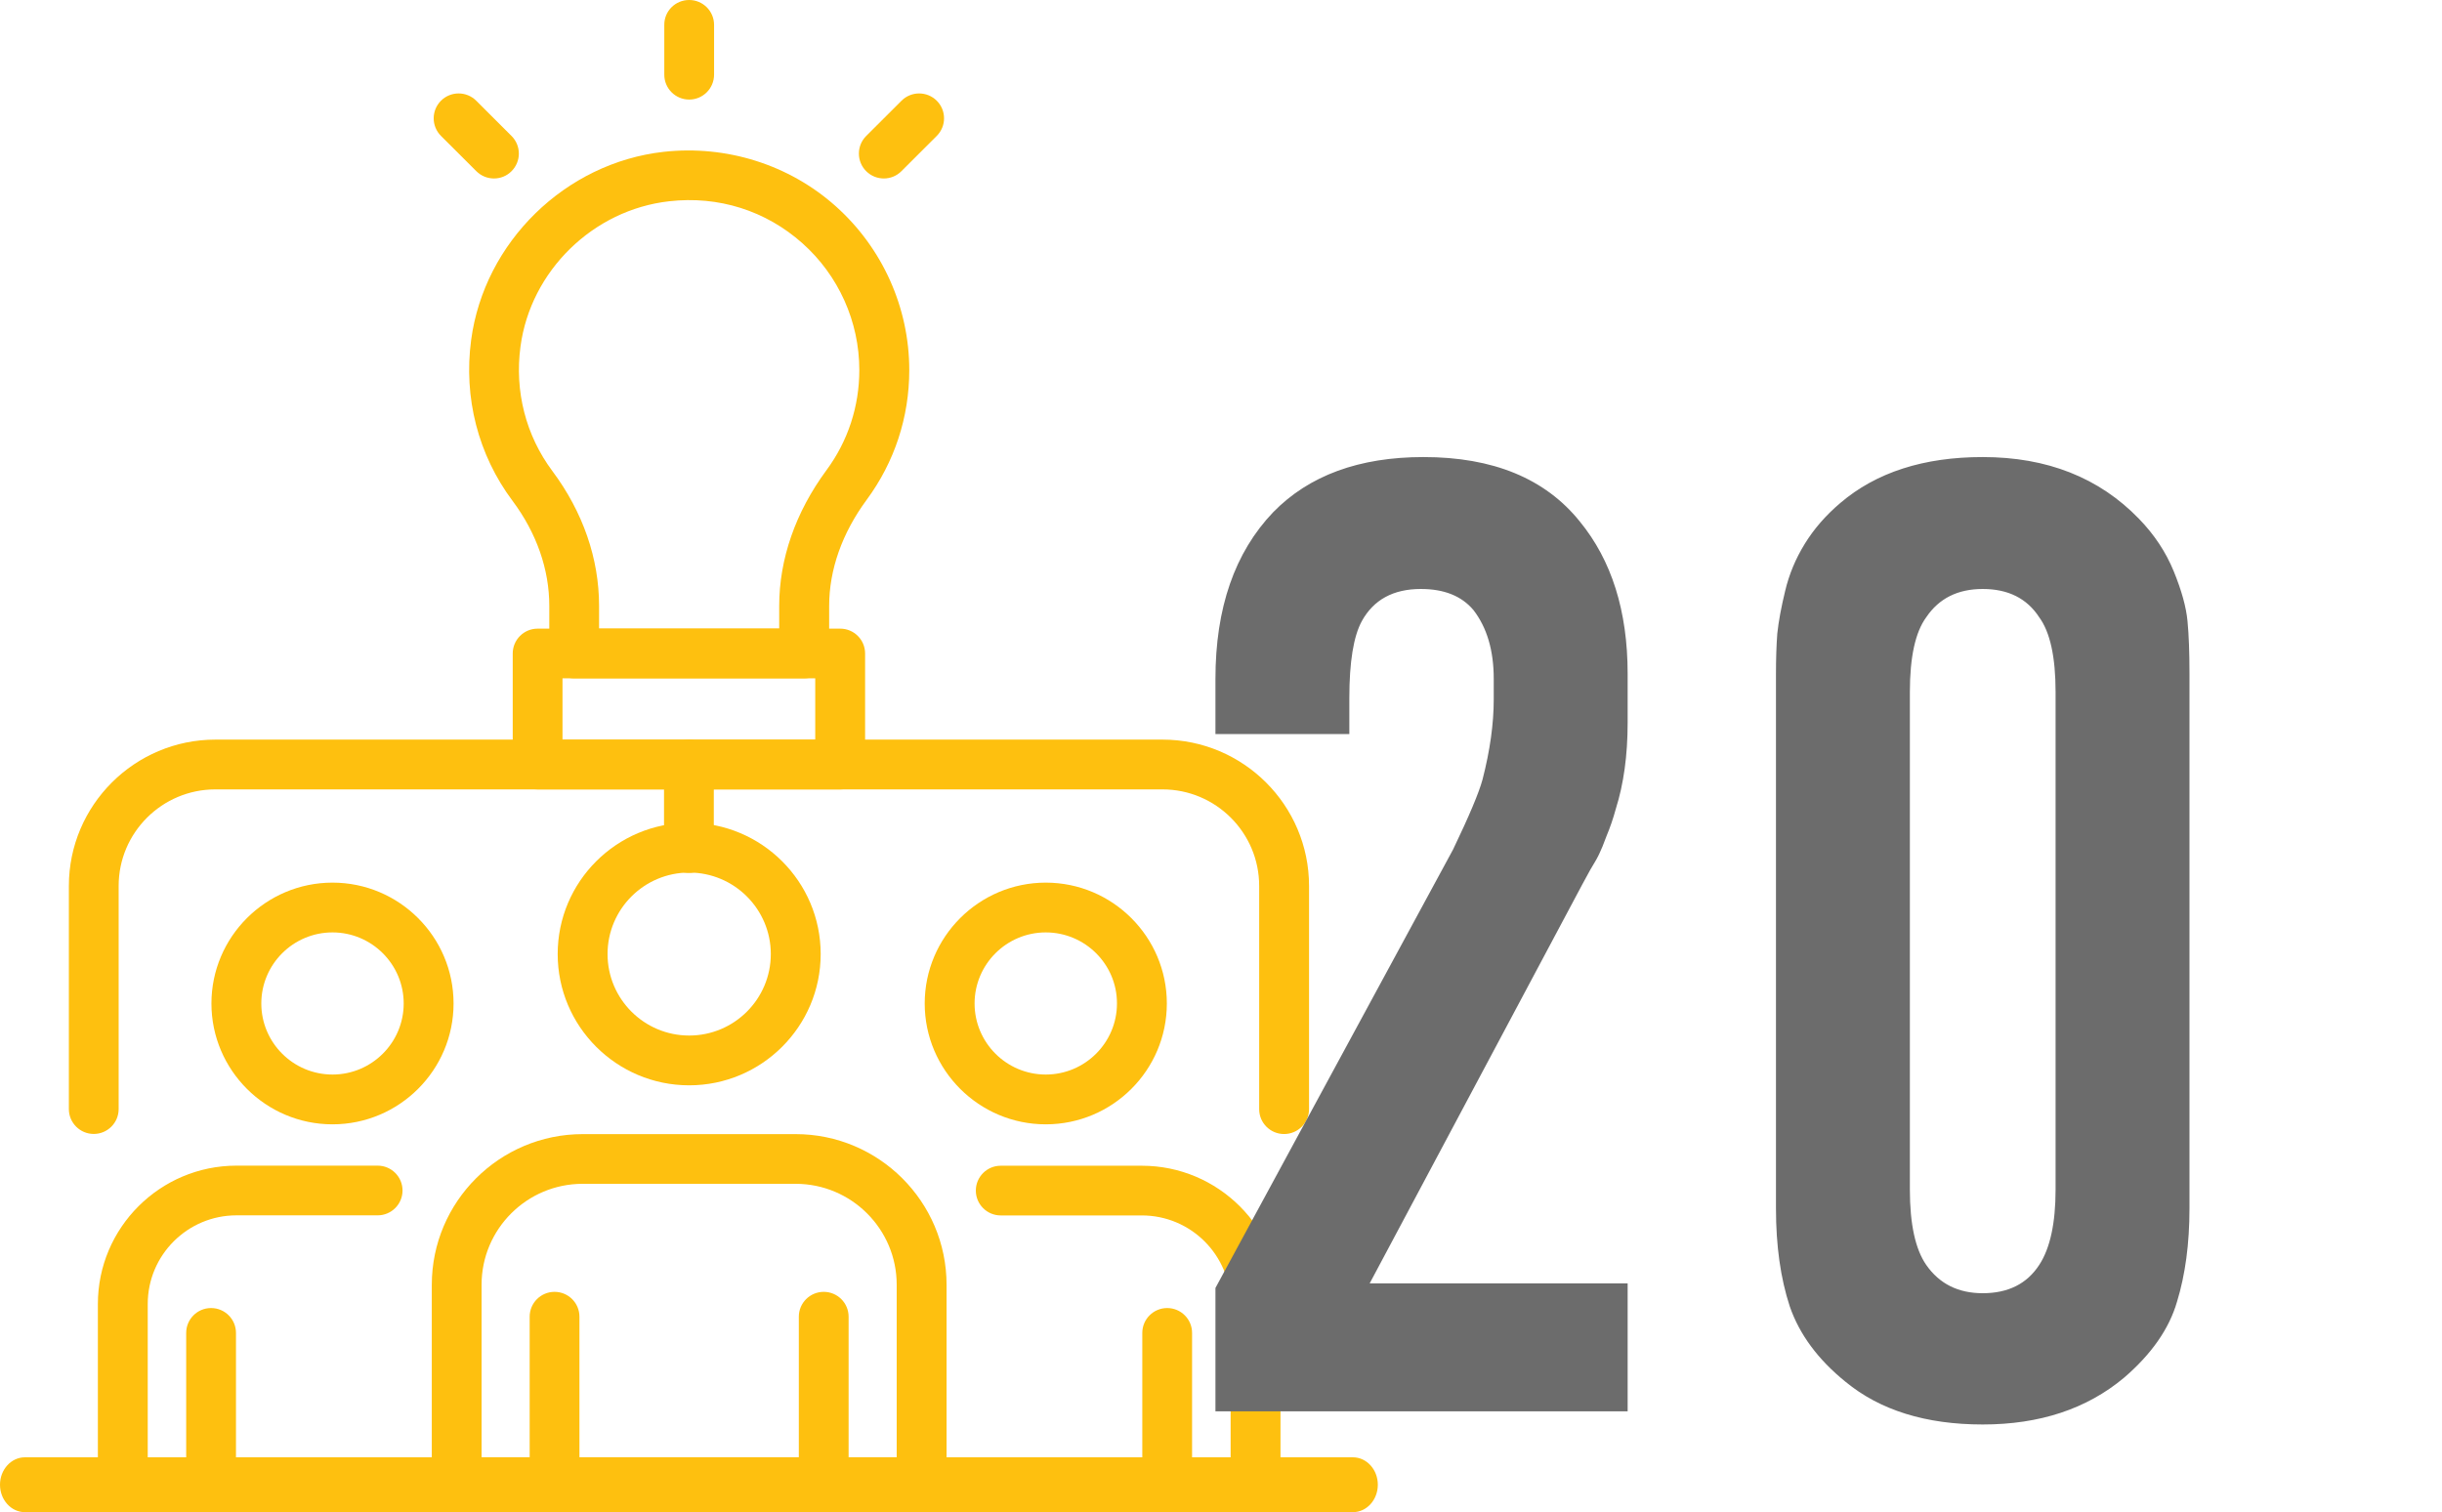
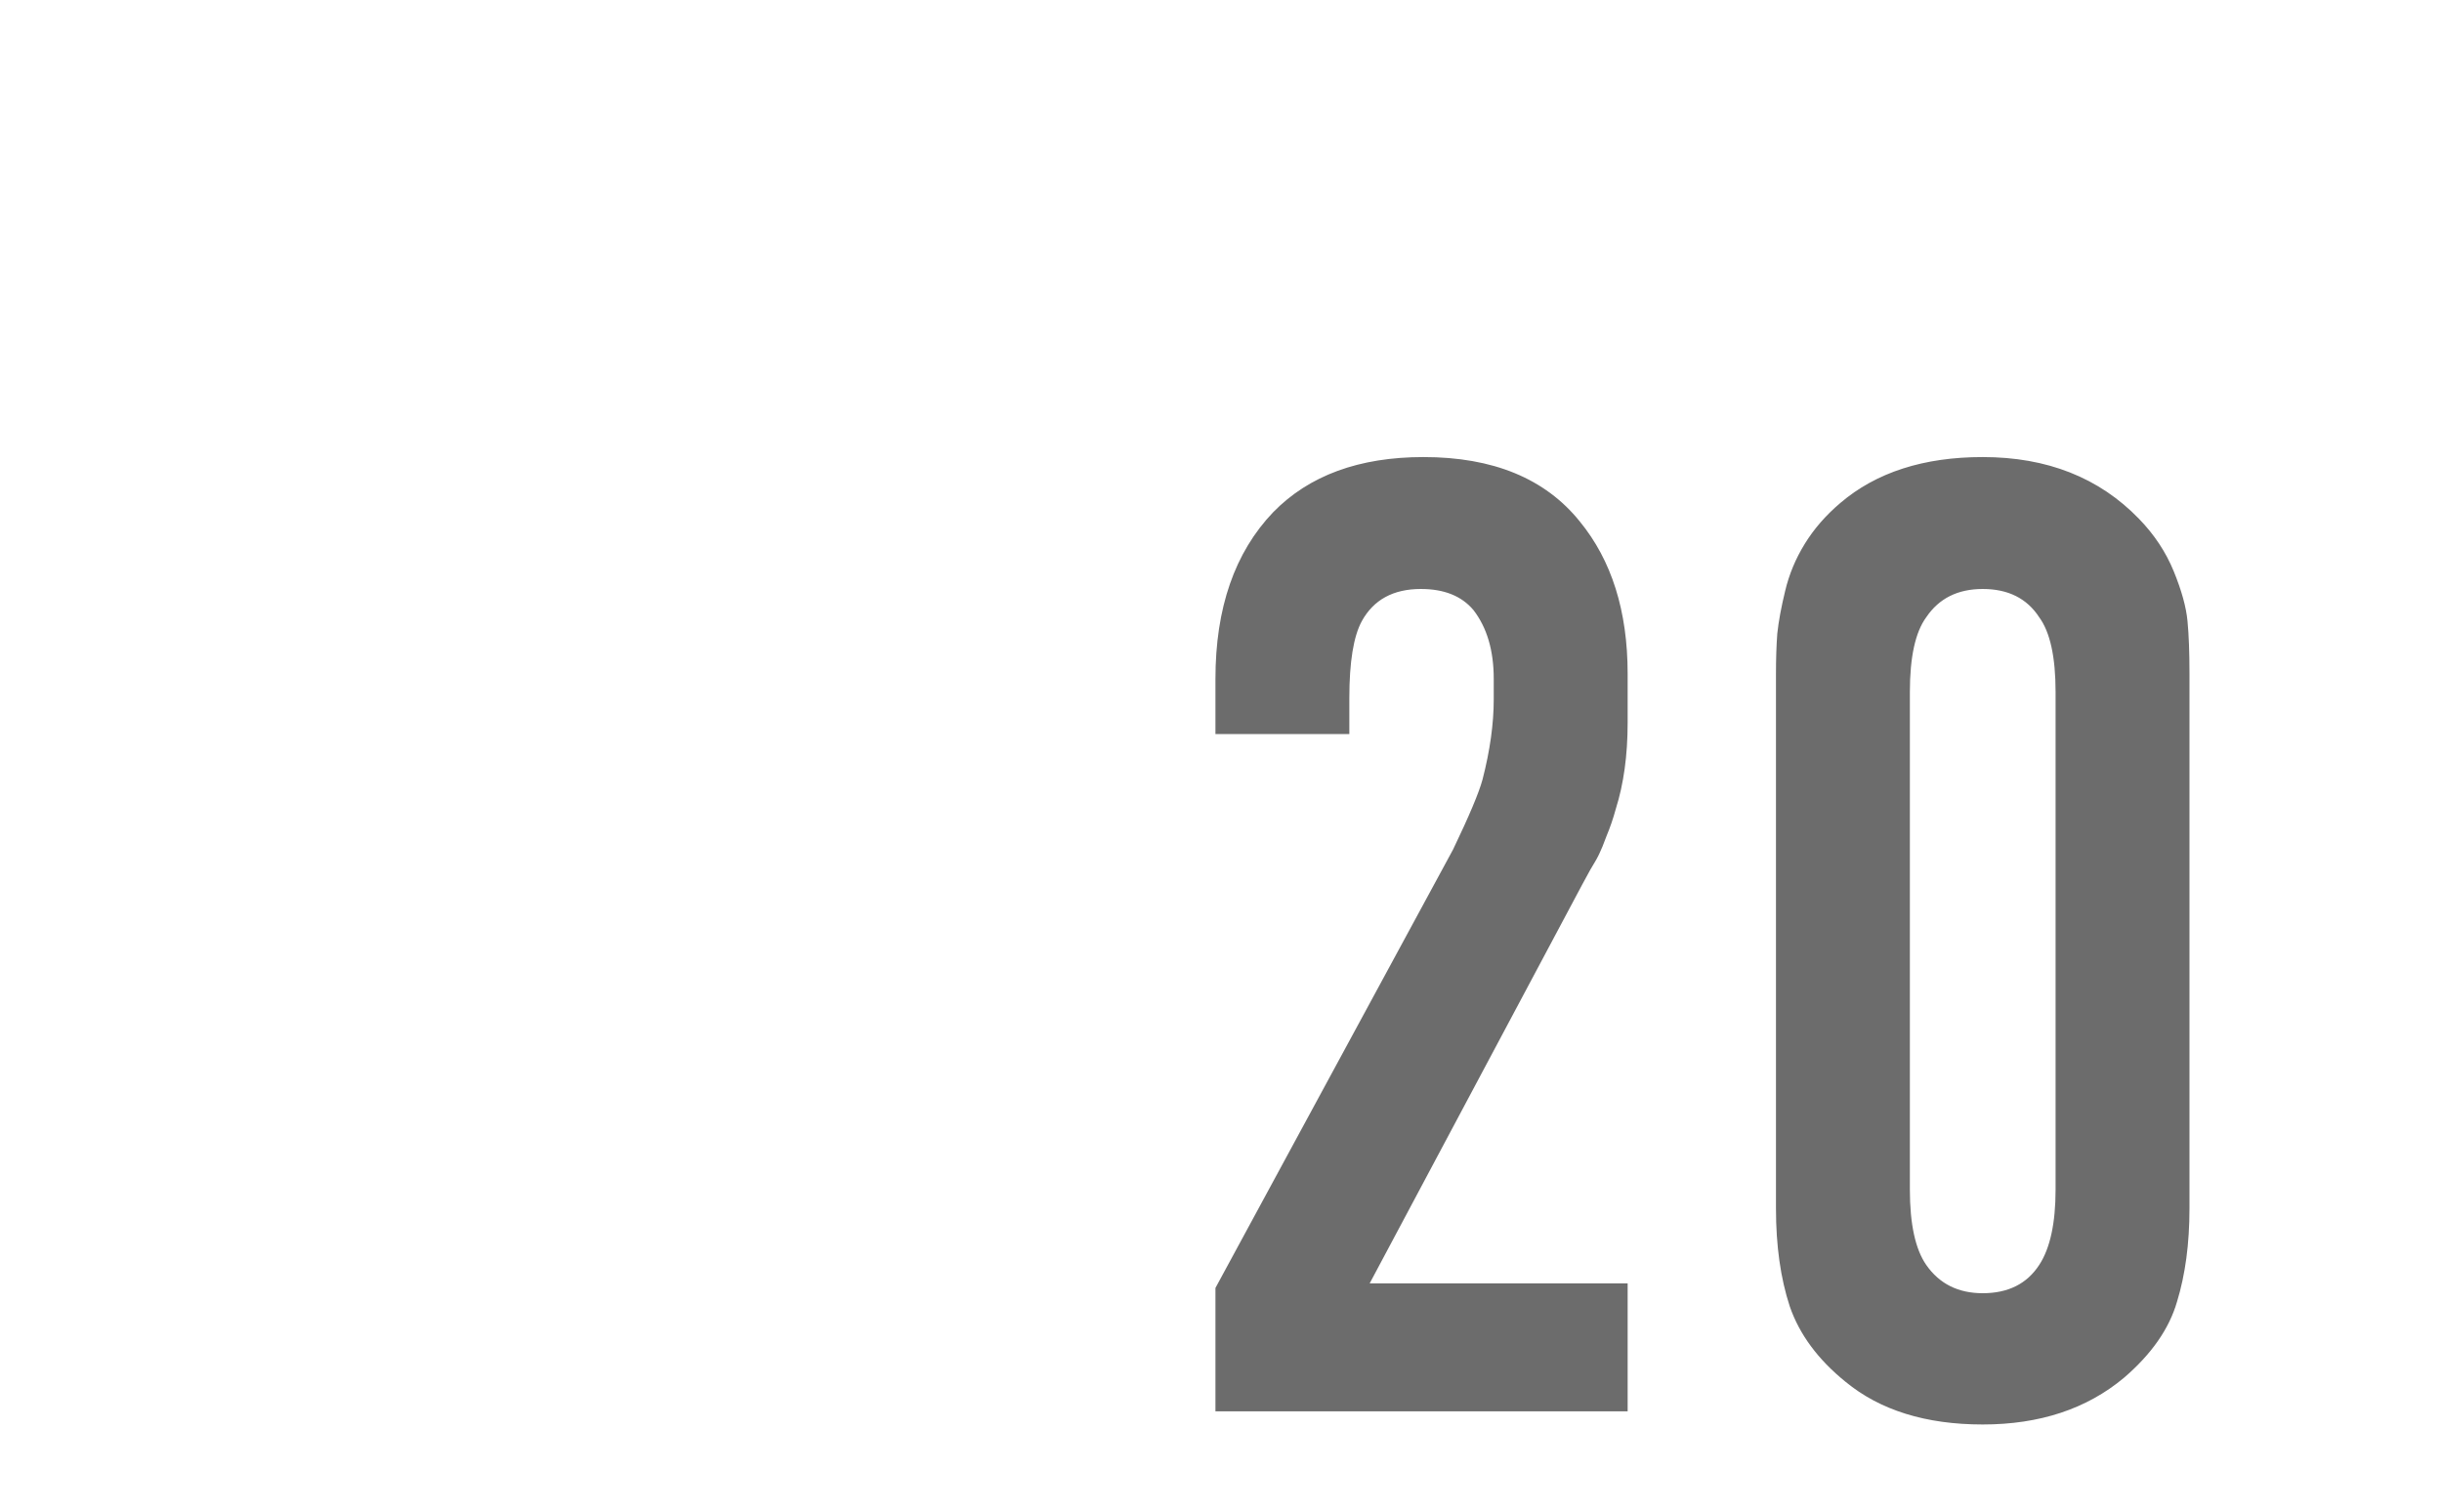
<svg xmlns="http://www.w3.org/2000/svg" width="218" height="135" viewBox="0 0 218 135" fill="none">
  <g clip-path="url(#clip0)">
    <path d="M61.524 8.889C60.297 8.889 59.302 7.895 59.302 6.67V2.218C59.294 0.994 60.289 0 61.524 0C62.75 0 63.746 0.994 63.746 2.218V6.663C63.746 7.895 62.75 8.889 61.524 8.889Z" fill="#FEC00F" />
    <path d="M71.782 60.559H51.258C50.032 60.559 49.036 59.565 49.036 58.341V54.095C49.036 50.835 47.905 47.592 45.755 44.714C42.681 40.603 41.374 35.499 42.059 30.355C43.23 21.609 50.462 14.541 59.246 13.555C64.837 12.935 70.444 14.692 74.609 18.413C78.775 22.134 81.172 27.461 81.172 33.042C81.172 37.24 79.858 41.247 77.365 44.626C75.175 47.592 74.02 50.867 74.02 54.103V58.341C74.012 59.565 73.016 60.559 71.782 60.559ZM53.48 56.115H69.56V54.095C69.56 49.913 71.017 45.723 73.773 41.986C75.7 39.379 76.712 36.278 76.712 33.034C76.712 28.717 74.864 24.599 71.638 21.721C68.365 18.803 64.144 17.467 59.74 17.968C52.946 18.731 47.364 24.185 46.464 30.943C45.93 34.926 46.941 38.878 49.315 42.058C52.038 45.707 53.48 49.865 53.48 54.095V56.115Z" fill="#FEC00F" />
-     <path d="M78.902 15.933C78.329 15.933 77.763 15.718 77.325 15.281C76.457 14.415 76.457 13.007 77.325 12.141L80.479 8.992C81.347 8.126 82.757 8.126 83.625 8.992C84.493 9.859 84.493 11.266 83.625 12.133L80.471 15.281C80.041 15.718 79.467 15.933 78.902 15.933Z" fill="#FEC00F" />
    <path d="M44.098 15.933C43.525 15.933 42.959 15.718 42.521 15.281L39.367 12.133C38.499 11.266 38.499 9.859 39.367 8.992C40.235 8.126 41.645 8.126 42.513 8.992L45.667 12.141C46.535 13.007 46.535 14.415 45.667 15.281C45.237 15.718 44.672 15.933 44.098 15.933Z" fill="#FEC00F" />
    <path d="M114.63 101.242C113.403 101.242 112.408 100.248 112.408 99.024V79.092C112.408 74.338 108.537 70.474 103.774 70.474H19.226C14.463 70.474 10.592 74.338 10.592 79.092V99.016C10.592 100.24 9.597 101.234 8.37 101.234C7.144 101.234 6.148 100.24 6.148 99.016V79.092C6.148 71.889 12.018 66.029 19.234 66.029H103.774C110.99 66.029 116.86 71.889 116.86 79.092V99.016C116.86 100.248 115.864 101.242 114.63 101.242Z" fill="#FEC00F" />
    <path d="M61.5 77.931C60.273 77.931 59.278 76.937 59.278 75.713V68.255C59.278 67.031 60.273 66.037 61.5 66.037C62.727 66.037 63.722 67.031 63.722 68.255V75.713C63.722 76.937 62.727 77.931 61.5 77.931Z" fill="#FEC00F" />
-     <path d="M75.007 70.474H47.993C46.766 70.474 45.771 69.48 45.771 68.256V58.341C45.771 57.117 46.766 56.123 47.993 56.123H75.007C76.234 56.123 77.229 57.117 77.229 58.341V68.263C77.229 69.48 76.234 70.474 75.007 70.474ZM50.215 66.037H72.777V60.559H50.215V66.037Z" fill="#FEC00F" />
    <path d="M49.506 134.539C48.279 134.539 47.284 133.545 47.284 132.321V117.549C47.284 116.324 48.279 115.331 49.506 115.331C50.732 115.331 51.728 116.324 51.728 117.549V132.321C51.728 133.545 50.732 134.539 49.506 134.539Z" fill="#FEC00F" />
    <path d="M73.534 134.539C72.308 134.539 71.312 133.545 71.312 132.321V117.549C71.312 116.324 72.308 115.331 73.534 115.331C74.76 115.331 75.756 116.324 75.756 117.549V132.321C75.764 133.545 74.768 134.539 73.534 134.539Z" fill="#FEC00F" />
-     <path d="M61.524 96.893C55.049 96.893 49.785 91.638 49.785 85.174C49.785 78.71 55.049 73.455 61.524 73.455C67.999 73.455 73.263 78.71 73.263 85.174C73.263 91.638 67.991 96.893 61.524 96.893ZM61.524 77.899C57.502 77.899 54.237 81.159 54.237 85.174C54.237 89.189 57.502 92.449 61.524 92.449C65.546 92.449 68.811 89.189 68.811 85.174C68.811 81.159 65.538 77.899 61.524 77.899Z" fill="#FEC00F" />
    <path d="M82.279 134.539H40.769C39.542 134.539 38.547 133.545 38.547 132.321V114.702C38.547 107.284 44.592 101.25 52.023 101.25H71.025C78.456 101.25 84.501 107.284 84.501 114.702V132.321C84.501 133.545 83.505 134.539 82.279 134.539ZM42.991 130.095H80.049V114.694C80.049 109.725 76.003 105.686 71.025 105.686H52.015C47.037 105.686 42.991 109.725 42.991 114.694V130.095Z" fill="#FEC00F" />
    <path d="M104.196 134.539C102.97 134.539 101.974 133.545 101.974 132.321V118.996C101.974 117.771 102.97 116.777 104.196 116.777C105.423 116.777 106.418 117.771 106.418 118.996V132.321C106.426 133.545 105.431 134.539 104.196 134.539Z" fill="#FEC00F" />
    <path d="M93.357 100.376C87.4 100.376 82.55 95.534 82.55 89.587C82.55 83.64 87.4 78.798 93.357 78.798C99.314 78.798 104.165 83.64 104.165 89.587C104.165 95.534 99.322 100.376 93.357 100.376ZM93.357 83.242C89.853 83.242 87.002 86.088 87.002 89.587C87.002 93.085 89.853 95.931 93.357 95.931C96.861 95.931 99.713 93.085 99.713 89.587C99.721 86.088 96.861 83.242 93.357 83.242Z" fill="#FEC00F" />
-     <path d="M112.081 134.539C110.854 134.539 109.859 133.545 109.859 132.32V116.419C109.859 112.055 106.307 108.509 101.935 108.509H89.335C88.109 108.509 87.113 107.515 87.113 106.29C87.113 105.066 88.109 104.072 89.335 104.072H101.935C108.76 104.072 114.311 109.614 114.311 116.427V132.328C114.311 133.545 113.315 134.539 112.081 134.539Z" fill="#FEC00F" />
    <path d="M18.843 134.539C17.617 134.539 16.621 133.545 16.621 132.321V118.996C16.621 117.771 17.617 116.777 18.843 116.777C20.07 116.777 21.066 117.771 21.066 118.996V132.321C21.066 133.545 20.07 134.539 18.843 134.539Z" fill="#FEC00F" />
    <path d="M29.683 100.376C23.726 100.376 18.875 95.534 18.875 89.587C18.875 83.64 23.726 78.798 29.683 78.798C35.64 78.798 40.49 83.64 40.49 89.587C40.49 95.534 35.64 100.376 29.683 100.376ZM29.683 83.242C26.178 83.242 23.327 86.088 23.327 89.587C23.327 93.085 26.178 95.931 29.683 95.931C33.187 95.931 36.038 93.085 36.038 89.587C36.038 86.088 33.187 83.242 29.683 83.242Z" fill="#FEC00F" />
-     <path d="M10.959 134.539C9.732 134.539 8.737 133.545 8.737 132.321V116.42C8.737 109.606 14.288 104.064 21.113 104.064H33.713C34.939 104.064 35.935 105.058 35.935 106.283C35.935 107.507 34.939 108.501 33.713 108.501H21.113C16.741 108.501 13.189 112.047 13.189 116.412V132.313C13.181 133.545 12.185 134.539 10.959 134.539Z" fill="#FEC00F" />
+     <path d="M10.959 134.539C9.732 134.539 8.737 133.545 8.737 132.321C8.737 109.606 14.288 104.064 21.113 104.064H33.713C34.939 104.064 35.935 105.058 35.935 106.283C35.935 107.507 34.939 108.501 33.713 108.501H21.113C16.741 108.501 13.189 112.047 13.189 116.412V132.313C13.181 133.545 12.185 134.539 10.959 134.539Z" fill="#FEC00F" />
    <path d="M120.778 135H2.222C0.996 135 0 133.903 0 132.551C0 131.2 0.996 130.103 2.222 130.103H120.778C122.004 130.103 123 131.2 123 132.551C123 133.903 122.004 135 120.778 135Z" fill="#FEC00F" />
  </g>
  <path d="M108.504 65.531V60.609C108.504 54.281 110.223 49.32 113.66 45.727C116.863 42.445 121.336 40.805 127.078 40.805C133.289 40.805 137.938 42.719 141.023 46.547C143.875 50.023 145.301 54.555 145.301 60.141V64.535C145.301 67.426 144.949 69.984 144.246 72.211C144.012 73.07 143.738 73.871 143.426 74.613C143.152 75.356 142.938 75.883 142.781 76.195C142.664 76.469 142.391 76.957 141.961 77.66C141.57 78.363 141.336 78.793 141.258 78.949L122.273 114.574H145.301V126H108.504V114.984L129.715 75.844C131.16 72.836 132.039 70.746 132.352 69.574C133.016 66.996 133.348 64.613 133.348 62.426V60.609C133.348 58.07 132.742 56.02 131.531 54.457C130.477 53.207 128.914 52.582 126.844 52.582C124.383 52.582 122.625 53.539 121.57 55.453C120.828 56.82 120.457 59.105 120.457 62.309V65.531H108.504ZM158.543 107.895V60.141C158.543 58.812 158.582 57.621 158.66 56.566C158.777 55.473 159.012 54.203 159.363 52.758C159.715 51.273 160.301 49.867 161.121 48.539C161.941 47.211 162.996 46 164.285 44.906C167.488 42.172 171.727 40.805 177 40.805C182.742 40.805 187.391 42.641 190.945 46.312C192.312 47.719 193.348 49.281 194.051 51C194.754 52.719 195.164 54.203 195.281 55.453C195.398 56.664 195.457 58.227 195.457 60.141V107.895C195.457 111.02 195.086 113.793 194.344 116.215C193.641 118.637 192.059 120.902 189.598 123.012C186.277 125.785 182.078 127.172 177 127.172C171.922 127.172 167.84 125.902 164.754 123.363C162.293 121.371 160.633 119.125 159.773 116.625C158.953 114.125 158.543 111.215 158.543 107.895ZM183.504 106.195V61.781C183.504 58.656 183.016 56.43 182.039 55.102C180.945 53.422 179.266 52.582 177 52.582C174.773 52.582 173.094 53.422 171.961 55.102C170.984 56.43 170.496 58.656 170.496 61.781V106.195C170.496 109.281 170.984 111.527 171.961 112.934C173.133 114.613 174.812 115.453 177 115.453C179.266 115.453 180.945 114.613 182.039 112.934C183.016 111.449 183.504 109.203 183.504 106.195Z" fill="#6C6C6C" />
  <defs>
    <clipPath id="clip0">
-       <rect width="123" height="135" fill="white" />
-     </clipPath>
+       </clipPath>
  </defs>
</svg>